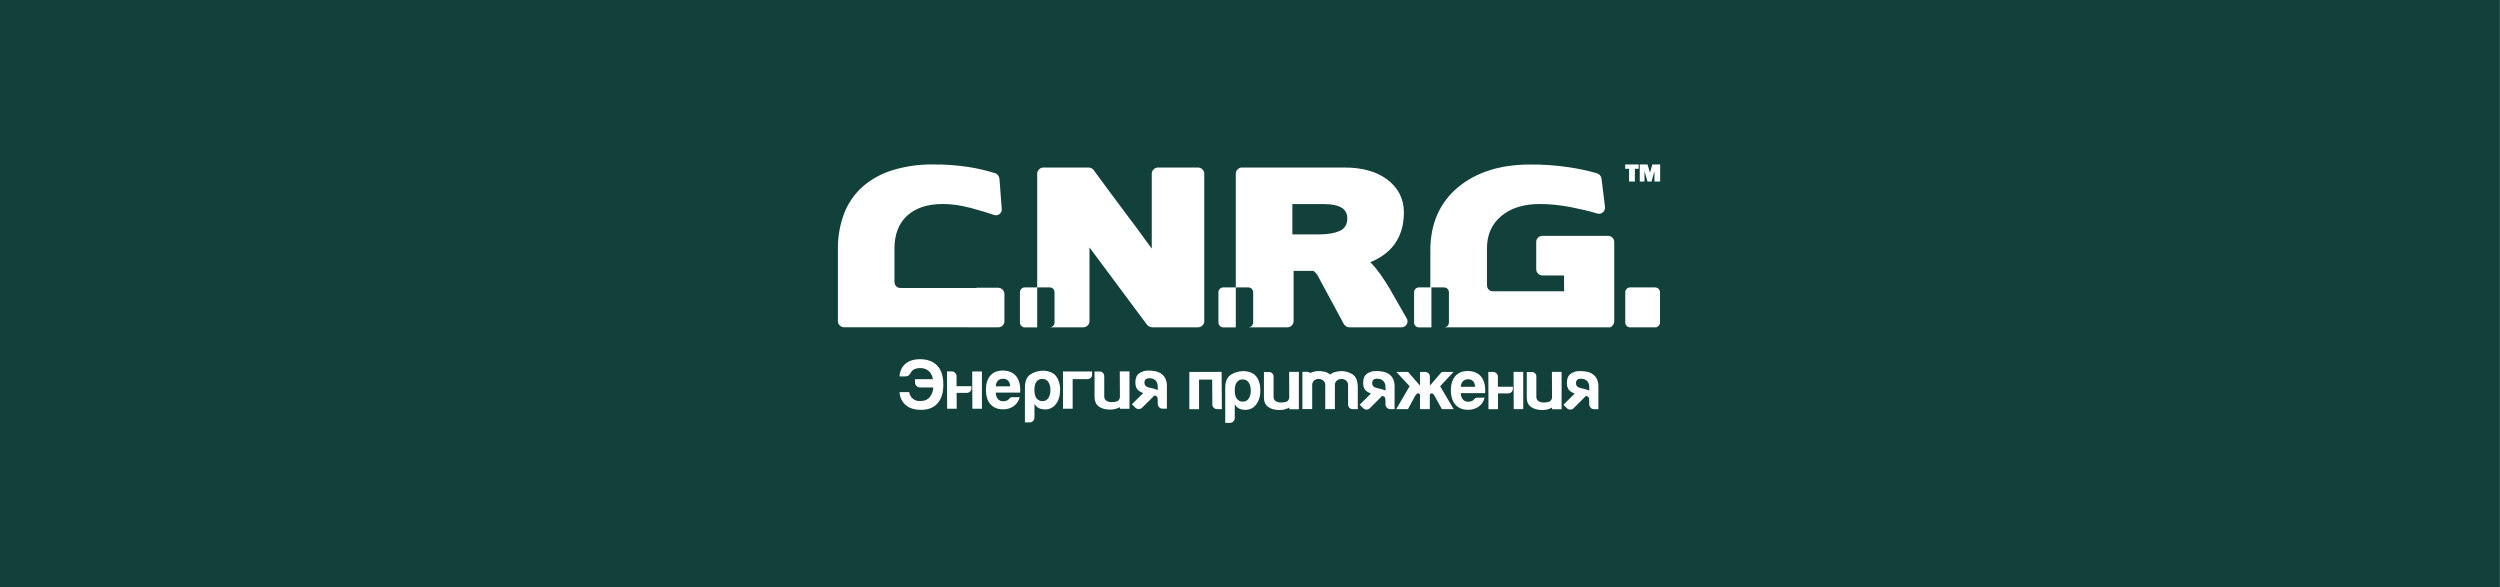
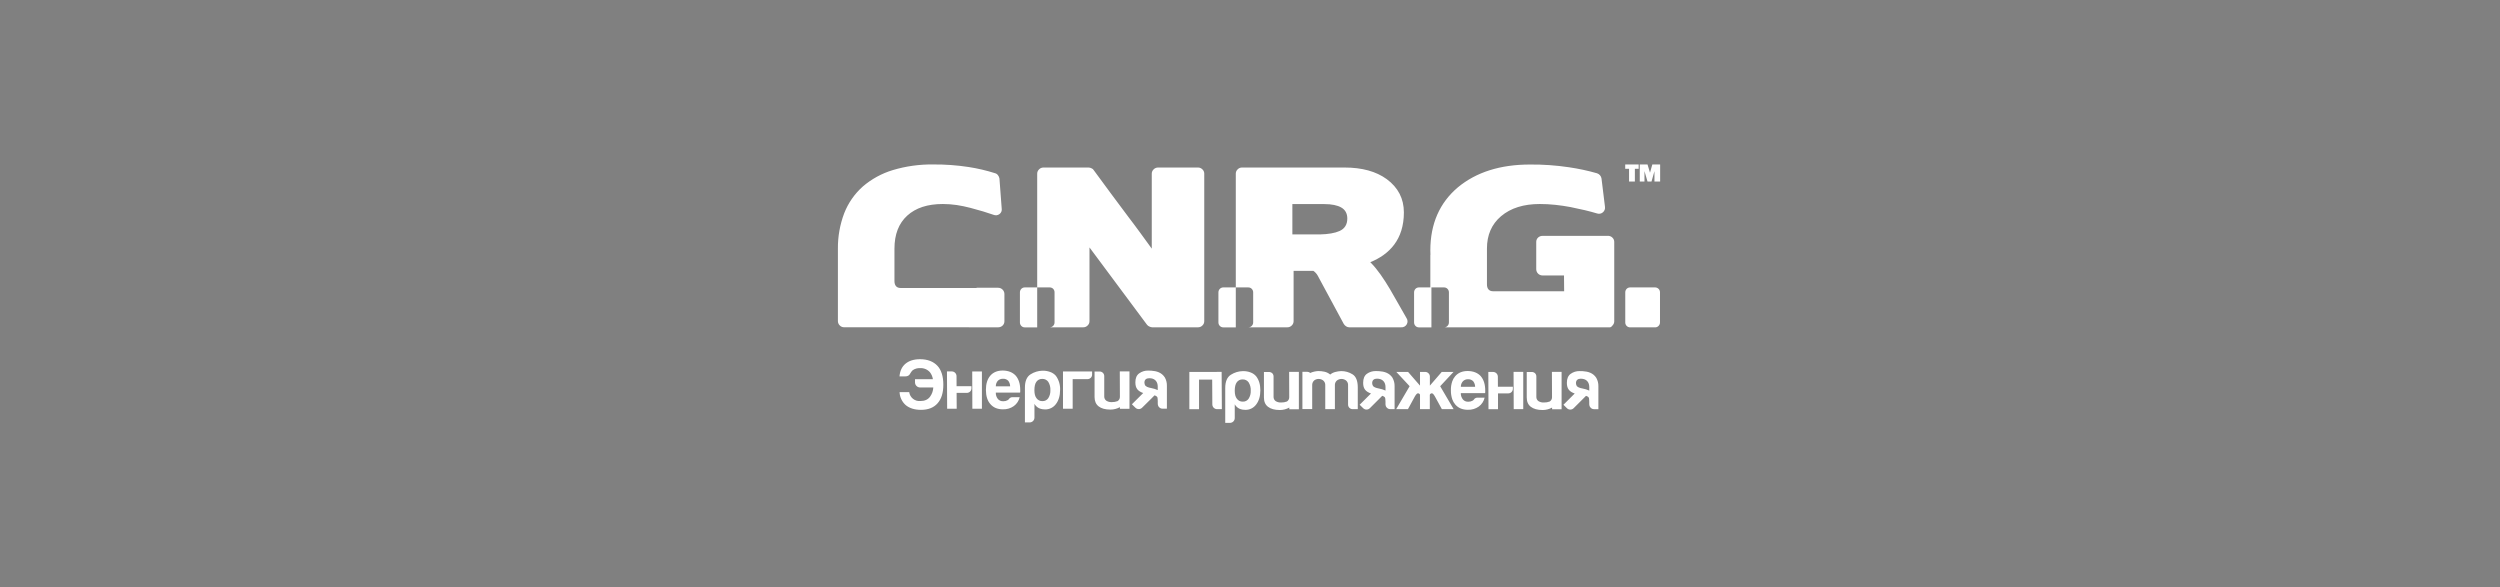
<svg xmlns="http://www.w3.org/2000/svg" width="1277" height="300" viewBox="0 0 1277 300" fill="none">
  <rect x="0" y="0" width="1277" height="300" fill="#808080" stroke="none" />
-   <rect width="1276.87" height="300" fill="#11413A" />
  <path d="M542.97 189.753H557.847V191.329C557.852 191.644 557.791 191.957 557.668 192.247C557.546 192.537 557.364 192.799 557.136 193.016C556.664 193.447 556.045 193.681 555.406 193.668H547.918V208.769H542.976C542.976 202.424 542.974 196.085 542.97 189.753ZM571.987 189.72L572.046 202.749C572.048 203.18 571.938 203.605 571.728 203.981C571.518 204.358 571.213 204.674 570.845 204.899C569.909 205.252 568.914 205.422 567.914 205.401C566.923 205.457 565.94 205.205 565.1 204.678C564.776 204.441 564.513 204.133 564.33 203.776C564.148 203.42 564.051 203.026 564.049 202.625V202.625V192.202C564.062 191.878 564.008 191.555 563.889 191.253C563.77 190.951 563.59 190.677 563.36 190.448C563.13 190.219 562.855 190.04 562.552 189.923C562.25 189.805 561.926 189.752 561.601 189.766H559.101V202.795C559.101 204.886 559.793 206.489 561.183 207.577C562.574 208.665 564.539 209.218 567.261 209.218C568.94 209.211 570.589 208.783 572.059 207.974V208.827H576.936V189.72H571.981H571.987ZM539.346 191.968C540.848 194.048 541.604 196.572 541.494 199.134C541.494 202.139 540.778 204.567 539.346 206.417C538.712 207.274 537.881 207.968 536.924 208.44C535.967 208.913 534.911 209.15 533.843 209.134C533.379 209.137 532.916 209.1 532.459 209.023C531.844 208.932 531.246 208.752 530.683 208.489C529.717 207.998 528.921 207.229 528.399 206.28V213.342C528.39 213.986 528.13 214.6 527.674 215.056C527.218 215.511 526.602 215.77 525.957 215.778H523.528V197.994C523.528 194.665 524.508 192.384 526.466 191.173C528.262 190.037 530.333 189.409 532.459 189.355H532.838C534.07 189.356 535.293 189.577 536.448 190.007C537.57 190.395 538.569 191.072 539.346 191.968V191.968ZM536.533 199.329C536.621 197.824 536.245 196.328 535.456 195.042C535.115 194.563 534.66 194.175 534.133 193.912C533.606 193.65 533.022 193.521 532.433 193.538H532.368C531.781 193.517 531.198 193.645 530.674 193.908C530.149 194.17 529.699 194.561 529.365 195.042C528.712 195.954 528.372 197.368 528.372 199.329C528.372 201.134 528.725 202.495 529.437 203.401C529.774 203.877 530.224 204.262 530.747 204.522C531.27 204.782 531.849 204.91 532.433 204.893H532.518C533.094 204.909 533.664 204.781 534.177 204.521C534.691 204.26 535.13 203.875 535.456 203.401C536.227 202.187 536.603 200.765 536.533 199.329V199.329ZM518.841 191.896C520.362 193.655 521.133 196.111 521.133 199.251V200.039C521.142 200.209 521.117 200.38 521.061 200.541H508.657C508.603 201.719 508.979 202.876 509.715 203.798C510.037 204.172 510.438 204.47 510.89 204.669C511.342 204.869 511.832 204.965 512.326 204.951H512.535C513.264 204.976 513.986 204.802 514.624 204.45C514.769 204.389 514.902 204.303 515.016 204.195C515.127 204.078 515.251 203.948 515.414 203.792C515.539 203.567 515.716 203.375 515.93 203.231C516.328 202.976 516.795 202.851 517.268 202.873H520.865C520.439 204.704 519.369 206.323 517.849 207.433C516.241 208.566 514.306 209.144 512.339 209.081H512.261C509.545 209.081 507.423 208.198 505.896 206.43C504.368 204.717 503.604 202.274 503.604 199.075C503.604 196.026 504.355 193.648 505.831 191.909C507.306 190.169 509.48 189.27 512.196 189.27H512.339C515.129 189.336 517.296 190.211 518.841 191.896ZM515.975 197.329C515.973 196.292 515.624 195.286 514.983 194.469C514.636 194.127 514.221 193.861 513.764 193.689C513.307 193.518 512.82 193.444 512.333 193.472V193.472C511.852 193.452 511.373 193.531 510.924 193.702C510.475 193.873 510.066 194.134 509.721 194.469C509.013 195.251 508.635 196.276 508.664 197.329H515.956H515.975ZM469.978 183.479C466.831 183.479 464.326 184.263 462.464 185.831C460.695 187.349 459.689 189.492 459.467 192.248H462.529C463.04 192.276 463.546 192.147 463.982 191.879C464.417 191.611 464.76 191.217 464.964 190.749C465.284 190.146 465.696 189.597 466.185 189.121C467.294 188.352 468.628 187.971 469.978 188.039C470.932 187.984 471.886 188.149 472.766 188.522C473.646 188.895 474.427 189.465 475.05 190.189C475.826 191.212 476.334 192.412 476.525 193.681H467.386V195.316C467.386 196.007 467.661 196.67 468.151 197.159C468.64 197.647 469.305 197.922 469.997 197.922H476.728C476.649 199.622 476.073 201.262 475.07 202.638C473.973 204.111 472.341 204.847 470.147 204.847C468.787 204.972 467.431 204.567 466.363 203.717C465.294 202.867 464.597 201.638 464.416 200.287H459.5C459.547 201.562 459.855 202.815 460.406 203.967C460.958 205.119 461.74 206.146 462.705 206.984C464.664 208.567 467.236 209.349 470.435 209.349C474.156 209.349 476.963 208.222 478.921 205.994C480.88 203.766 481.852 200.691 481.852 196.502C481.852 192.313 480.854 189.003 478.849 186.86C476.845 184.717 473.862 183.479 469.978 183.479ZM488.596 192.156C488.598 191.839 488.536 191.524 488.415 191.229C488.294 190.935 488.116 190.668 487.891 190.443C487.667 190.21 487.397 190.026 487.098 189.902C486.799 189.777 486.478 189.715 486.155 189.72H483.713L483.804 208.769H488.681L488.635 200.684H493.799C494.432 200.697 495.046 200.463 495.509 200.033C495.743 199.806 495.928 199.533 496.05 199.231C496.173 198.929 496.231 198.606 496.221 198.28V197.277H488.616L488.596 192.156ZM494.915 167.192H509.806C510.662 167.213 511.492 166.897 512.117 166.313C512.421 166.025 512.662 165.677 512.823 165.291C512.985 164.905 513.065 164.49 513.057 164.072V150.228C513.062 149.803 512.982 149.38 512.82 148.987C512.659 148.593 512.42 148.235 512.117 147.935C511.818 147.627 511.458 147.384 511.061 147.222C510.663 147.059 510.236 146.98 509.806 146.991H498.858L498.826 147.101H459.983C458.024 147.101 456.889 145.85 456.889 143.603V127.004C456.889 119.72 459.065 114.098 463.417 110.137C467.769 106.176 473.836 104.2 481.617 104.209C483.977 104.211 486.333 104.383 488.668 104.724C491.035 105.088 493.382 105.575 495.699 106.183C500.486 107.447 504.416 108.626 507.489 109.72C507.98 109.933 508.52 110.012 509.052 109.949C509.584 109.886 510.09 109.684 510.518 109.362C510.961 109.044 511.304 108.607 511.507 108.102C511.71 107.596 511.766 107.044 511.667 106.509L510.518 91.199C510.421 90.59 510.169 90.016 509.787 89.531C509.436 89.021 508.916 88.652 508.318 88.489C503.892 87.081 499.363 86.018 494.772 85.31C488.793 84.395 482.75 83.959 476.702 84.007C469.714 83.907 462.753 84.876 456.059 86.88C450.417 88.576 445.194 91.432 440.725 95.264C436.529 99 433.277 103.672 431.233 108.899C429.053 114.654 427.958 120.761 428.001 126.912V164.046C428.004 164.454 428.088 164.857 428.25 165.232C428.411 165.607 428.646 165.946 428.941 166.228C429.223 166.526 429.563 166.764 429.94 166.925C430.318 167.087 430.724 167.169 431.135 167.166H494.915V167.192ZM496.613 189.733C496.613 196.098 496.658 202.469 496.678 208.769H501.561V189.733H496.678H496.613ZM529.802 167.199V146.815H523.476C523.145 146.806 522.816 146.867 522.51 146.991C522.203 147.115 521.925 147.301 521.694 147.538C521.453 147.787 521.266 148.082 521.142 148.406C521.019 148.729 520.962 149.075 520.976 149.42V164.619C520.961 164.963 521.018 165.307 521.141 165.628C521.265 165.95 521.453 166.243 521.694 166.489C521.923 166.729 522.2 166.919 522.507 167.045C522.814 167.172 523.144 167.233 523.476 167.225H529.835L529.802 167.199ZM537.943 147.512C538.184 147.761 538.371 148.056 538.495 148.38C538.618 148.703 538.675 149.048 538.661 149.394V164.593C538.676 164.937 538.619 165.281 538.496 165.602C538.372 165.924 538.184 166.217 537.943 166.463C537.724 166.689 537.463 166.871 537.174 166.996C536.885 167.121 536.574 167.188 536.259 167.192H553.278C553.703 167.202 554.125 167.123 554.518 166.962C554.912 166.8 555.267 166.56 555.562 166.254C555.863 165.976 556.102 165.638 556.265 165.262C556.428 164.887 556.511 164.481 556.509 164.072V126.385L585.932 165.935C586.265 166.333 586.694 166.64 587.179 166.828C587.608 167.036 588.073 167.16 588.549 167.192H611.894C612.323 167.203 612.748 167.126 613.145 166.964C613.542 166.803 613.9 166.561 614.199 166.254C614.496 165.974 614.733 165.636 614.893 165.26C615.054 164.885 615.135 164.48 615.132 164.072V88.698C615.136 88.29 615.055 87.886 614.894 87.512C614.734 87.137 614.497 86.8 614.199 86.522C613.901 86.213 613.543 85.97 613.146 85.806C612.75 85.642 612.323 85.562 611.894 85.571H591.559C591.131 85.563 590.706 85.644 590.311 85.808C589.916 85.971 589.558 86.214 589.261 86.522C588.963 86.801 588.726 87.138 588.565 87.512C588.403 87.887 588.32 88.29 588.321 88.698V127.004C586.317 124.235 584.339 121.505 582.38 118.841C580.422 116.176 578.463 113.512 576.427 110.873C573.441 106.917 570.503 102.978 567.613 99.056C564.724 95.134 561.749 91.093 558.689 86.932C558.459 86.493 558.069 86.157 557.599 85.994C557.142 85.748 556.636 85.605 556.117 85.577H532.936C532.524 85.576 532.117 85.66 531.739 85.824C531.362 85.987 531.022 86.227 530.742 86.528C530.442 86.805 530.203 87.142 530.041 87.517C529.88 87.892 529.798 88.296 529.802 88.704V146.815H536.174C536.5 146.806 536.825 146.864 537.129 146.984C537.433 147.103 537.71 147.283 537.943 147.512V147.512ZM594.999 192.795C595.719 194.086 596.081 195.546 596.05 197.023V208.749H593.772C593.461 208.749 593.154 208.686 592.868 208.562C592.583 208.439 592.326 208.259 592.114 208.033C591.233 207.166 591.389 206.222 591.389 205.108C591.226 203.433 591.755 202.593 589.731 201.948L588.014 203.681L583.399 208.241C582.957 208.692 582.355 208.953 581.723 208.966C581.09 208.98 580.478 208.745 580.017 208.313L578.176 206.508L583.954 200.756C581.212 199.792 579.945 198.352 579.945 195.303C579.945 193.16 580.598 191.622 581.904 190.704C583.213 189.761 584.794 189.267 586.408 189.297C586.963 189.297 587.498 189.297 588.047 189.342C590.769 189.531 593.328 190.222 594.999 192.795V192.795ZM591.37 197.472C591.37 195.121 590.11 193.564 587.995 193.257C587.69 193.213 587.382 193.191 587.074 193.192C585.56 193.192 584.567 193.876 584.567 195.479C584.577 196.041 584.754 196.588 585.076 197.049C585.611 197.505 586.25 197.823 586.937 197.974L587.995 198.209C589.159 198.418 590.292 198.77 591.37 199.257V197.472ZM658.493 189.961L658.538 202.951C658.542 203.38 658.434 203.803 658.226 204.178C658.018 204.554 657.716 204.869 657.35 205.094C656.411 205.452 655.411 205.623 654.406 205.596C653.422 205.653 652.445 205.408 651.605 204.893C651.281 204.656 651.015 204.348 650.829 203.992C650.644 203.636 650.543 203.242 650.535 202.84V192.417C650.552 192.096 650.503 191.775 650.39 191.473C650.278 191.172 650.105 190.897 649.882 190.665C649.645 190.443 649.365 190.271 649.06 190.159C648.755 190.047 648.431 189.998 648.106 190.013H645.619V203.003C645.619 205.108 646.272 206.704 647.702 207.792C649.131 208.88 651.064 209.44 653.779 209.44C655.459 209.431 657.109 209.001 658.578 208.189V209.049H663.461V189.961H658.512H658.493ZM792.713 189.961L792.771 202.951C792.775 203.38 792.669 203.802 792.462 204.177C792.255 204.553 791.955 204.869 791.59 205.094C790.646 205.451 789.641 205.622 788.632 205.596C787.649 205.653 786.671 205.408 785.832 204.893C785.504 204.66 785.236 204.352 785.051 203.995C784.866 203.638 784.769 203.242 784.768 202.84V202.84V192.417C784.786 192.096 784.737 191.774 784.625 191.473C784.512 191.171 784.339 190.896 784.115 190.665C783.881 190.442 783.604 190.27 783.301 190.158C782.998 190.046 782.675 189.996 782.352 190.013H779.859V203.003C779.859 205.108 780.511 206.704 781.941 207.792C783.371 208.88 785.303 209.44 788.019 209.44C789.696 209.43 791.344 209 792.811 208.189V209.049H797.661V189.961H792.719H792.713ZM773.128 189.961C773.128 196.326 773.18 202.697 773.206 208.997H778.076V189.961H773.128ZM765.105 192.417C765.103 191.774 764.847 191.158 764.392 190.703C763.937 190.248 763.32 189.991 762.676 189.987H760.235L760.32 209.023H765.183V200.945H770.347C770.982 200.954 771.596 200.721 772.064 200.293C772.297 200.063 772.48 199.788 772.601 199.484C772.723 199.18 772.78 198.855 772.769 198.528V197.538H765.131L765.105 192.417ZM607.52 190.02V209.023H612.469V193.915H619.186L619.258 206.567C619.257 206.885 619.319 207.2 619.441 207.495C619.562 207.789 619.74 208.057 619.965 208.282C620.19 208.508 620.457 208.687 620.751 208.81C621.046 208.932 621.361 208.996 621.68 208.997H624.122L624.011 189.961C618.52 189.961 613.05 189.994 607.52 189.994V190.02ZM847.177 147.538C846.948 147.305 846.673 147.12 846.37 146.996C846.067 146.872 845.742 146.81 845.415 146.815H832.685C832.354 146.808 832.026 146.869 831.719 146.994C831.413 147.118 831.135 147.303 830.903 147.538C830.662 147.787 830.474 148.082 830.351 148.406C830.227 148.729 830.171 149.075 830.185 149.42V164.619C830.17 164.963 830.226 165.307 830.35 165.628C830.473 165.95 830.661 166.243 830.903 166.489C831.135 166.724 831.412 166.91 831.719 167.036C832.025 167.161 832.354 167.223 832.685 167.218H845.415C845.743 167.225 846.069 167.164 846.373 167.038C846.676 166.912 846.95 166.725 847.177 166.489C847.425 166.246 847.619 165.954 847.747 165.632C847.875 165.31 847.935 164.965 847.922 164.619V149.42C847.937 149.068 847.879 148.717 847.751 148.388C847.623 148.059 847.427 147.761 847.177 147.512V147.538ZM821.313 120.482H787.934C787.082 120.465 786.258 120.781 785.636 121.362C785.334 121.65 785.095 121.999 784.935 122.385C784.776 122.771 784.699 123.186 784.709 123.603V137.447C784.7 137.873 784.777 138.298 784.936 138.694C785.094 139.091 785.331 139.452 785.632 139.755C785.932 140.059 786.291 140.3 786.686 140.462C787.082 140.625 787.506 140.707 787.934 140.704H798.895L798.967 148.769H762.624C760.666 148.769 759.53 147.518 759.536 145.277V126.906C759.536 120.098 761.893 114.561 766.717 110.456C771.685 106.242 778.324 104.209 786.53 104.209C789.163 104.207 791.793 104.346 794.41 104.626C797.021 104.904 799.613 105.284 802.185 105.766C807.473 106.815 811.977 107.883 815.751 109.023C816.259 109.205 816.808 109.247 817.338 109.145C817.869 109.043 818.362 108.801 818.767 108.443C819.176 108.101 819.489 107.657 819.673 107.156C819.857 106.656 819.907 106.116 819.818 105.59L818.042 91.115C817.931 90.514 817.66 89.955 817.257 89.496C816.853 89.037 816.333 88.696 815.751 88.509C811.059 87.167 806.283 86.142 801.454 85.44C794.855 84.451 788.189 83.983 781.517 84.04C766.363 84.04 754.09 87.92 744.698 95.681C735.323 103.603 730.629 114.331 730.616 127.864C730.616 128.645 730.616 129.414 730.669 130.176C730.636 130.176 730.616 130.176 730.616 130.176V146.815H724.8C724.471 146.809 724.145 146.87 723.841 146.995C723.536 147.119 723.261 147.304 723.031 147.538C722.792 147.788 722.605 148.084 722.482 148.407C722.359 148.73 722.301 149.075 722.312 149.42V164.619C722.299 164.963 722.356 165.306 722.48 165.627C722.603 165.949 722.79 166.242 723.031 166.489C723.259 166.727 723.533 166.915 723.838 167.042C724.142 167.168 724.47 167.231 724.8 167.225H731.171V146.815H737.602C737.93 146.808 738.257 146.869 738.561 146.993C738.866 147.117 739.141 147.303 739.371 147.538C739.615 147.785 739.807 148.08 739.934 148.403C740.06 148.727 740.12 149.073 740.108 149.42V164.619C740.121 164.965 740.062 165.309 739.935 165.631C739.808 165.953 739.616 166.245 739.371 166.489C739.156 166.715 738.898 166.896 738.612 167.021C738.326 167.146 738.018 167.213 737.706 167.218H822.259C822.912 167.218 823.428 166.606 823.872 166.02C824.296 165.504 824.537 164.863 824.557 164.196V123.61C824.567 123.19 824.488 122.774 824.325 122.388C824.162 122.001 823.918 121.654 823.611 121.368C823.308 121.071 822.949 120.836 822.554 120.68C822.16 120.523 821.737 120.447 821.313 120.456V120.482ZM756.364 192.143C757.885 193.909 758.655 196.365 758.655 199.505V200.287C758.665 200.461 758.64 200.636 758.583 200.801H746.18C746.138 201.983 746.525 203.139 747.27 204.059C747.586 204.426 747.98 204.718 748.424 204.915C748.868 205.111 749.35 205.206 749.835 205.192H750.051C750.778 205.215 751.497 205.042 752.133 204.691C752.275 204.634 752.403 204.55 752.512 204.443L752.91 204.046C753.042 203.82 753.222 203.626 753.439 203.479C753.833 203.214 754.303 203.086 754.777 203.114H758.348C757.935 204.946 756.871 206.566 755.352 207.674C753.741 208.806 751.804 209.382 749.835 209.316H749.764C747.041 209.316 744.926 208.437 743.385 206.671C742.696 205.878 742.164 204.96 741.819 203.967C741.321 202.468 741.082 200.895 741.114 199.316C741.08 197.767 741.319 196.223 741.819 194.756C742.156 193.802 742.668 192.918 743.327 192.15C744.848 190.397 746.976 189.512 749.705 189.512H749.835C752.656 189.577 754.81 190.463 756.364 192.124V192.143ZM753.491 197.577C753.489 196.542 753.139 195.537 752.499 194.723C752.155 194.379 751.741 194.111 751.285 193.938C750.829 193.765 750.342 193.691 749.855 193.72V193.72C749.381 193.702 748.909 193.782 748.467 193.955C748.026 194.127 747.625 194.389 747.289 194.723C746.569 195.498 746.179 196.52 746.199 197.577H753.498H753.491ZM815.405 193.049C816.125 194.34 816.488 195.799 816.456 197.277V209.003H814.171C813.861 209 813.555 208.934 813.271 208.81C812.987 208.686 812.731 208.506 812.519 208.28C811.644 207.407 811.801 206.456 811.788 205.362C811.625 203.674 812.154 202.847 810.136 202.195L808.4 203.935L803.83 208.495C803.383 208.945 802.778 209.204 802.143 209.216C801.508 209.228 800.893 208.993 800.429 208.56L798.601 206.762L804.365 201.003C801.624 200.046 800.357 198.593 800.357 195.557C800.357 193.401 801.01 191.87 802.316 190.945C803.627 190.008 805.207 189.519 806.82 189.551C807.368 189.551 807.91 189.551 808.439 189.59C811.168 189.766 813.76 190.463 815.405 193.029V193.049ZM811.801 197.726C811.801 195.368 810.535 193.818 808.4 193.511C808.104 193.461 807.805 193.435 807.506 193.433C805.991 193.433 804.999 194.13 804.999 195.733C805.014 196.291 805.183 196.835 805.488 197.303C806.029 197.758 806.672 198.075 807.362 198.228L808.4 198.456C809.573 198.669 810.715 199.026 811.801 199.518V197.726ZM631.244 167.199V146.815H624.872C624.544 146.809 624.217 146.87 623.913 146.994C623.609 147.118 623.333 147.303 623.103 147.538C622.859 147.785 622.667 148.08 622.54 148.403C622.414 148.727 622.354 149.073 622.366 149.42V164.619C622.353 164.965 622.412 165.309 622.539 165.631C622.666 165.953 622.858 166.245 623.103 166.489C623.331 166.727 623.606 166.916 623.91 167.043C624.215 167.17 624.542 167.232 624.872 167.225H631.244V167.199ZM637.596 146.815H631.244V88.698C631.239 88.291 631.319 87.887 631.478 87.513C631.638 87.138 631.874 86.801 632.171 86.522C632.455 86.221 632.798 85.981 633.179 85.817C633.559 85.653 633.97 85.57 634.384 85.571H686.74C695.719 85.571 702.921 87.549 708.349 91.505C714.176 95.809 717.094 101.468 717.103 108.483C717.103 122.424 709.667 129.942 699.934 133.948L700.195 134.189C707.115 141.108 713.251 153.733 718.402 162.404C718.738 162.875 718.932 163.431 718.963 164.008C718.993 164.585 718.857 165.158 718.572 165.661C718.287 166.164 717.864 166.575 717.353 166.846C716.842 167.118 716.263 167.238 715.686 167.192H689.182C688.605 167.186 688.043 167.007 687.569 166.678C687.075 166.359 686.664 165.928 686.368 165.42L674.173 142.808L673.122 140.854C672.58 139.856 671.808 139.001 670.87 138.359H660.771V164.072C660.771 164.48 660.688 164.885 660.526 165.26C660.365 165.635 660.128 165.973 659.831 166.254C659.534 166.559 659.177 166.8 658.783 166.962C658.389 167.123 657.966 167.202 657.54 167.192H637.72C638.033 167.189 638.343 167.122 638.63 166.997C638.917 166.872 639.176 166.69 639.391 166.463C639.636 166.218 639.827 165.926 639.953 165.604C640.079 165.282 640.136 164.938 640.122 164.593V149.42C640.135 149.074 640.077 148.728 639.951 148.404C639.825 148.08 639.635 147.785 639.391 147.538C639.158 147.3 638.879 147.113 638.57 146.988C638.26 146.864 637.929 146.805 637.596 146.815ZM660.144 119.746H672.659C673.175 119.746 673.677 119.746 674.173 119.746C678.526 119.642 681.881 119.06 684.24 118C686.851 116.828 688.203 114.697 688.203 111.636C688.203 109.082 687.191 107.206 685.18 106.027C683.169 104.847 680.238 104.248 676.413 104.248H660.144V119.746ZM641.637 192.196C643.08 194.065 643.785 196.45 643.785 199.362C643.785 202.358 643.08 204.788 641.637 206.645C641.005 207.499 640.177 208.191 639.224 208.662C638.27 209.134 637.217 209.371 636.153 209.355C635.697 209.357 635.24 209.324 634.789 209.257C634.169 209.16 633.565 208.981 632.994 208.723C632.028 208.228 631.232 207.457 630.709 206.508V213.577C630.705 214.218 630.448 214.833 629.994 215.286C629.539 215.74 628.923 215.997 628.28 216H625.852V198.209C625.852 194.873 626.818 192.593 628.783 191.388C630.583 190.25 632.659 189.621 634.789 189.57H635.148C636.383 189.57 637.608 189.79 638.764 190.222C639.877 190.62 640.867 191.3 641.637 192.196V192.196ZM638.875 199.583C638.969 198.082 638.593 196.588 637.798 195.31C637.463 194.828 637.011 194.438 636.485 194.177C635.959 193.915 635.376 193.789 634.789 193.811H634.71C634.125 193.785 633.543 193.909 633.02 194.172C632.496 194.434 632.049 194.826 631.721 195.31C631.068 196.202 630.709 197.635 630.709 199.583C630.709 201.403 631.068 202.762 631.786 203.661C632.122 204.14 632.573 204.528 633.097 204.788C633.622 205.049 634.203 205.174 634.789 205.153H634.861C635.437 205.173 636.009 205.047 636.523 204.786C637.037 204.525 637.475 204.138 637.798 203.661C638.573 202.447 638.95 201.021 638.875 199.583V199.583ZM735.643 197.283L741.806 190.678L742.458 189.994H736.433L730.381 196.977V192.319C730.381 192.01 730.317 191.704 730.193 191.421C730.07 191.137 729.889 190.882 729.663 190.671C729.441 190.444 729.175 190.265 728.881 190.144C728.586 190.023 728.271 189.963 727.953 189.968H725.342V196.977L719.251 189.981H713.245L720.041 197.27L713.173 208.997H719.179L722.678 202.567C723.409 201.264 724.023 200.73 724.552 200.919C725.08 201.108 725.342 201.394 725.342 201.779V208.997H730.349V201.779C730.349 201.401 730.61 201.127 731.139 200.919C731.667 200.71 732.281 201.277 732.986 202.567L736.505 208.997H742.511L741.799 207.772L735.643 197.283ZM711.312 193.029C712.028 194.322 712.388 195.781 712.357 197.257V208.984H710.085C709.774 208.983 709.466 208.919 709.181 208.795C708.895 208.67 708.639 208.488 708.427 208.261C707.539 207.388 707.715 206.437 707.715 205.342C707.526 203.655 708.061 202.827 706.044 202.176L704.308 203.928L699.738 208.489C699.296 208.939 698.695 209.198 698.064 209.21C697.432 209.222 696.822 208.986 696.363 208.554L694.515 206.749L700.293 200.99C697.564 200.033 696.298 198.58 696.298 195.544C696.298 193.388 696.95 191.857 698.21 190.932C699.526 189.993 701.111 189.504 702.728 189.538C703.27 189.538 703.798 189.538 704.334 189.577C707.115 189.766 709.674 190.463 711.339 193.029H711.312ZM707.715 197.707C707.715 195.349 706.41 193.798 704.301 193.492C704.006 193.442 703.706 193.416 703.407 193.414C701.899 193.414 700.906 194.111 700.906 195.713C700.917 196.274 701.092 196.82 701.409 197.283C701.946 197.743 702.591 198.061 703.283 198.209L704.301 198.437C705.478 198.65 706.625 199.006 707.715 199.498V197.707ZM690.853 191.192C689.117 190.105 687.106 189.536 685.056 189.551C684.03 189.592 683.012 189.748 682.02 190.013C681.083 190.258 680.21 190.702 679.461 191.316C678.641 190.619 677.665 190.127 676.615 189.883C675.558 189.651 674.479 189.534 673.397 189.531C671.967 189.593 670.563 189.924 669.258 190.508C668.823 190.123 668.259 189.916 667.678 189.928H665.269V197.283C665.269 197.459 665.269 197.629 665.269 197.818V208.964H670.27V196.853C670.234 196.388 670.305 195.92 670.477 195.486C670.649 195.051 670.917 194.661 671.262 194.345C671.919 193.831 672.731 193.555 673.566 193.564C674.407 193.557 675.225 193.832 675.89 194.345C676.253 194.65 676.537 195.036 676.72 195.472C676.903 195.909 676.979 196.382 676.941 196.853V208.997H681.864V196.853C681.826 196.382 681.902 195.909 682.085 195.472C682.268 195.036 682.552 194.65 682.915 194.345C683.582 193.839 684.397 193.564 685.235 193.564C686.074 193.564 686.889 193.839 687.556 194.345C687.917 194.65 688.2 195.037 688.381 195.474C688.561 195.91 688.634 196.383 688.594 196.853V206.567C688.577 206.89 688.629 207.214 688.745 207.516C688.862 207.819 689.04 208.093 689.27 208.323C689.499 208.552 689.775 208.73 690.078 208.846C690.381 208.962 690.705 209.014 691.029 208.997H693.549V197.85C693.532 194.515 692.642 192.3 690.879 191.205L690.853 191.192ZM835.094 86.229V92.743H832.117V86.229H830.158V84.02H837.026V86.229H835.094ZM848 84.02V92.743H845.095V87.421L843.593 92.743H841.557L839.99 87.388V92.743H837.594V84.02H841.557L842.817 88.222L844.005 84.02H848Z" fill="white" />
</svg>